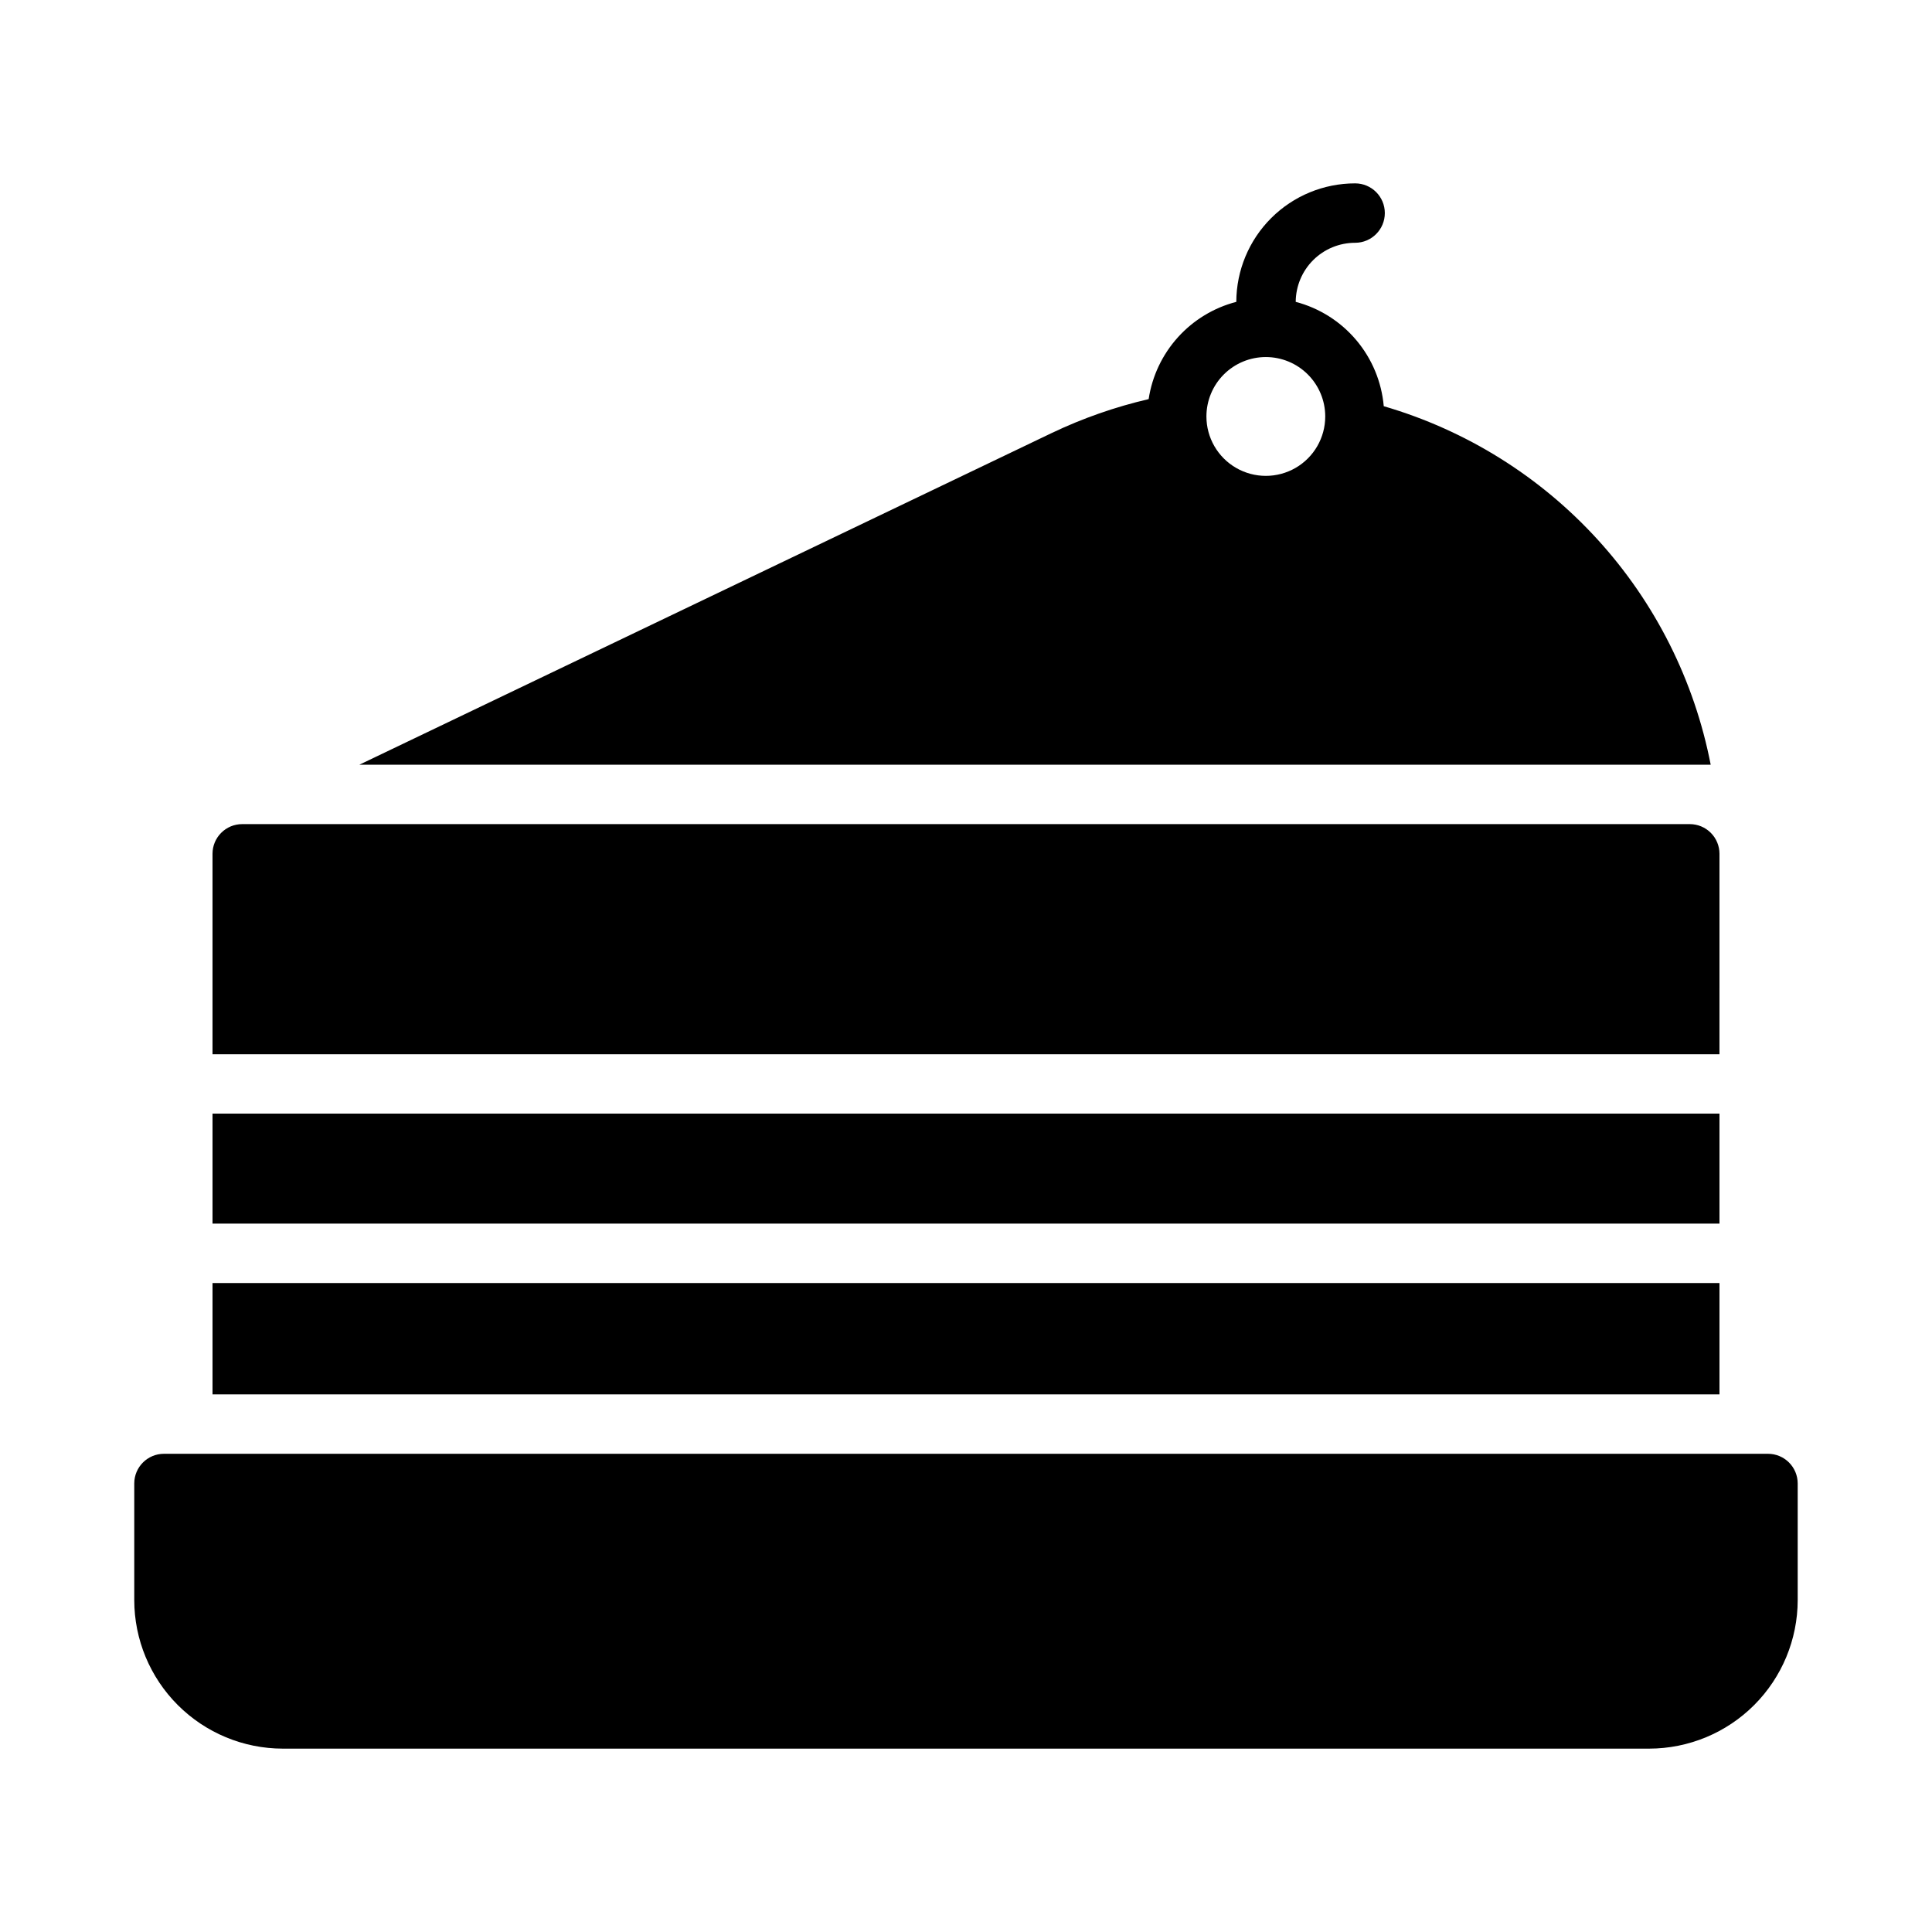
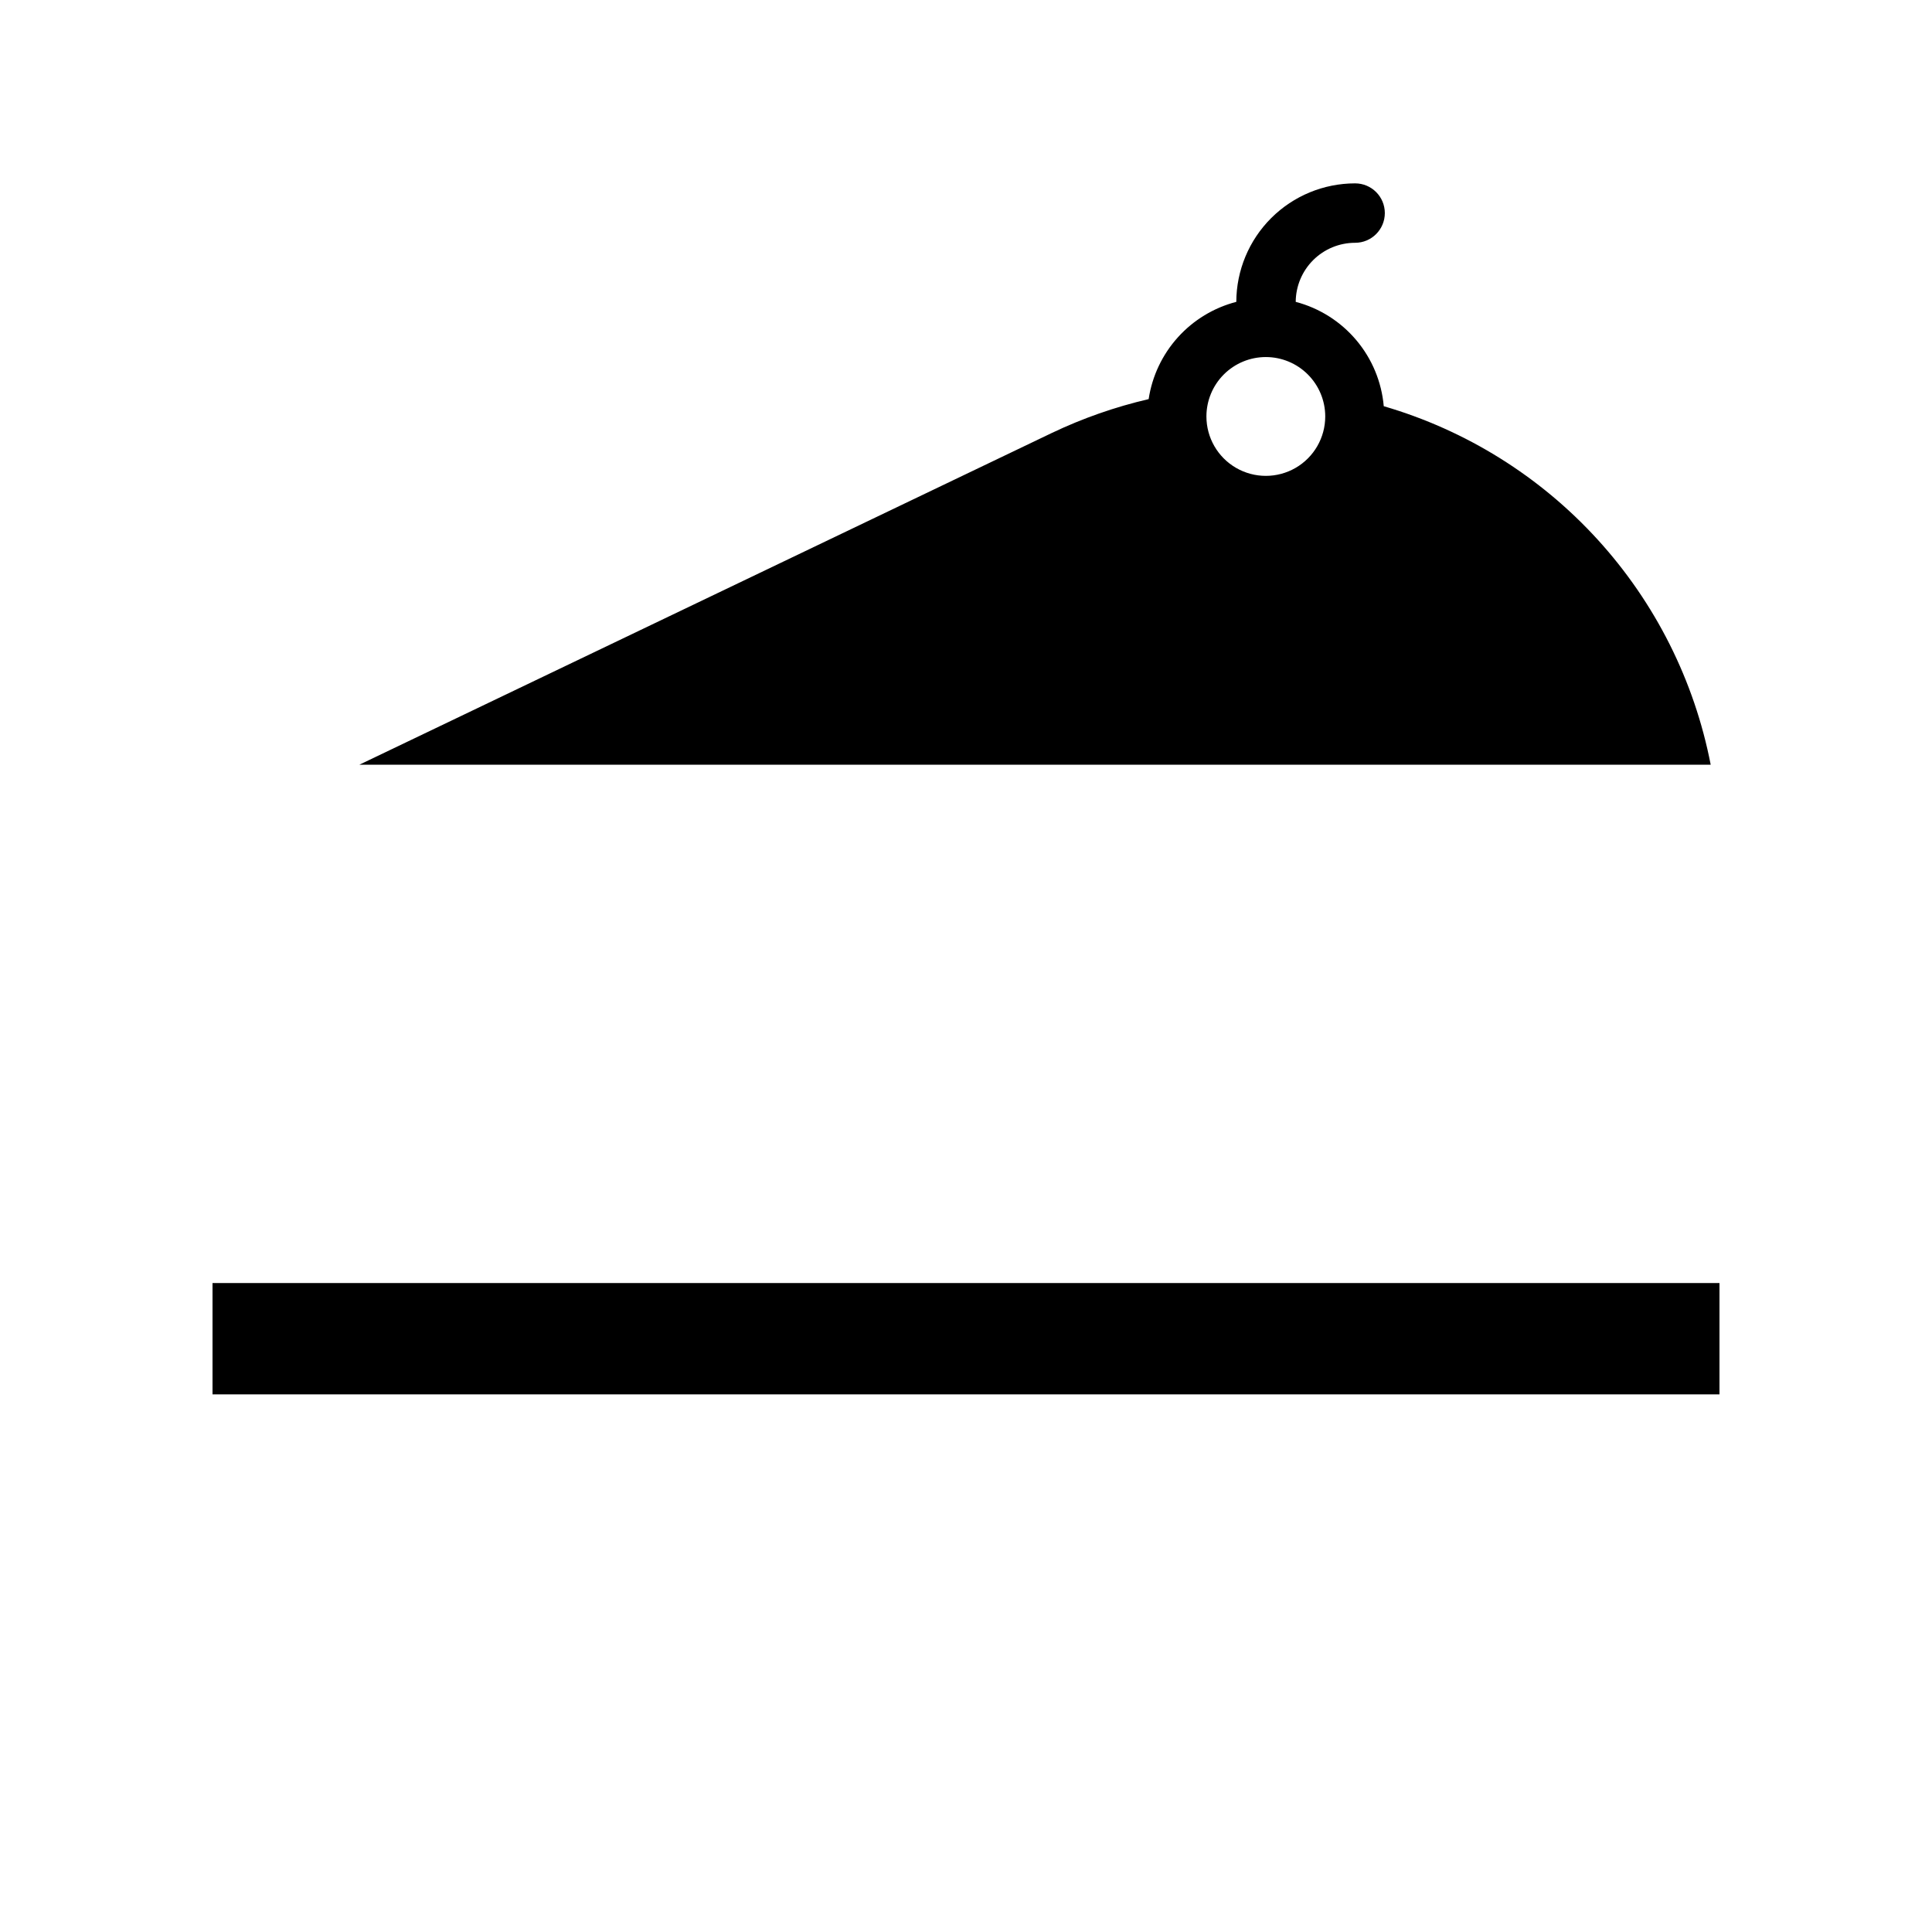
<svg xmlns="http://www.w3.org/2000/svg" fill="#000000" width="800px" height="800px" version="1.1" viewBox="144 144 512 512">
  <g>
-     <path d="m612.54 529.27h-425.09c-4.348 0-7.871 3.523-7.871 7.871v30.906c0.012 10.434 4.164 20.438 11.543 27.816s17.383 11.531 27.816 11.543h362.11c10.434-0.012 20.441-4.164 27.82-11.543 7.375-7.379 11.527-17.383 11.539-27.816v-30.906c0-2.086-0.828-4.09-2.305-5.566-1.477-1.477-3.477-2.305-5.566-2.305z" />
    <path d="m510.71 251.65c-0.566-6.449-3.109-12.57-7.289-17.52-4.176-4.949-9.777-8.488-16.043-10.133 0.023-4.16 1.691-8.145 4.641-11.078 2.949-2.934 6.941-4.578 11.102-4.578 4.348 0 7.871-3.527 7.871-7.875s-3.523-7.871-7.871-7.871c-8.336 0-16.332 3.305-22.234 9.191-5.902 5.887-9.23 13.875-9.254 22.211-5.969 1.547-11.355 4.816-15.484 9.398-4.129 4.582-6.824 10.273-7.746 16.375-8.875 2.059-17.5 5.078-25.723 9.004l-183.43 87.875h358.1c-4.32-22.266-14.688-42.914-29.973-59.672-15.285-16.758-34.891-28.98-56.668-35.328zm-31.254-13.027c4.176 0 8.184 1.66 11.133 4.613 2.953 2.953 4.613 6.957 4.613 11.133 0 5.625-3 10.82-7.871 13.633-4.871 2.812-10.875 2.812-15.746 0-4.871-2.812-7.871-8.008-7.871-13.633 0-4.176 1.66-8.18 4.609-11.133 2.953-2.953 6.957-4.613 11.133-4.613z" />
-     <path d="m200.32 439.12h399.36v29.148h-399.36z" />
-     <path d="m599.68 370.27c0-2.086-0.828-4.09-2.305-5.566-1.477-1.477-3.481-2.305-5.566-2.305h-383.62c-4.348 0-7.871 3.523-7.871 7.871v53.113h399.36z" />
    <path d="m200.32 484.02h399.36v29.504h-399.36z" />
  </g>
</svg>